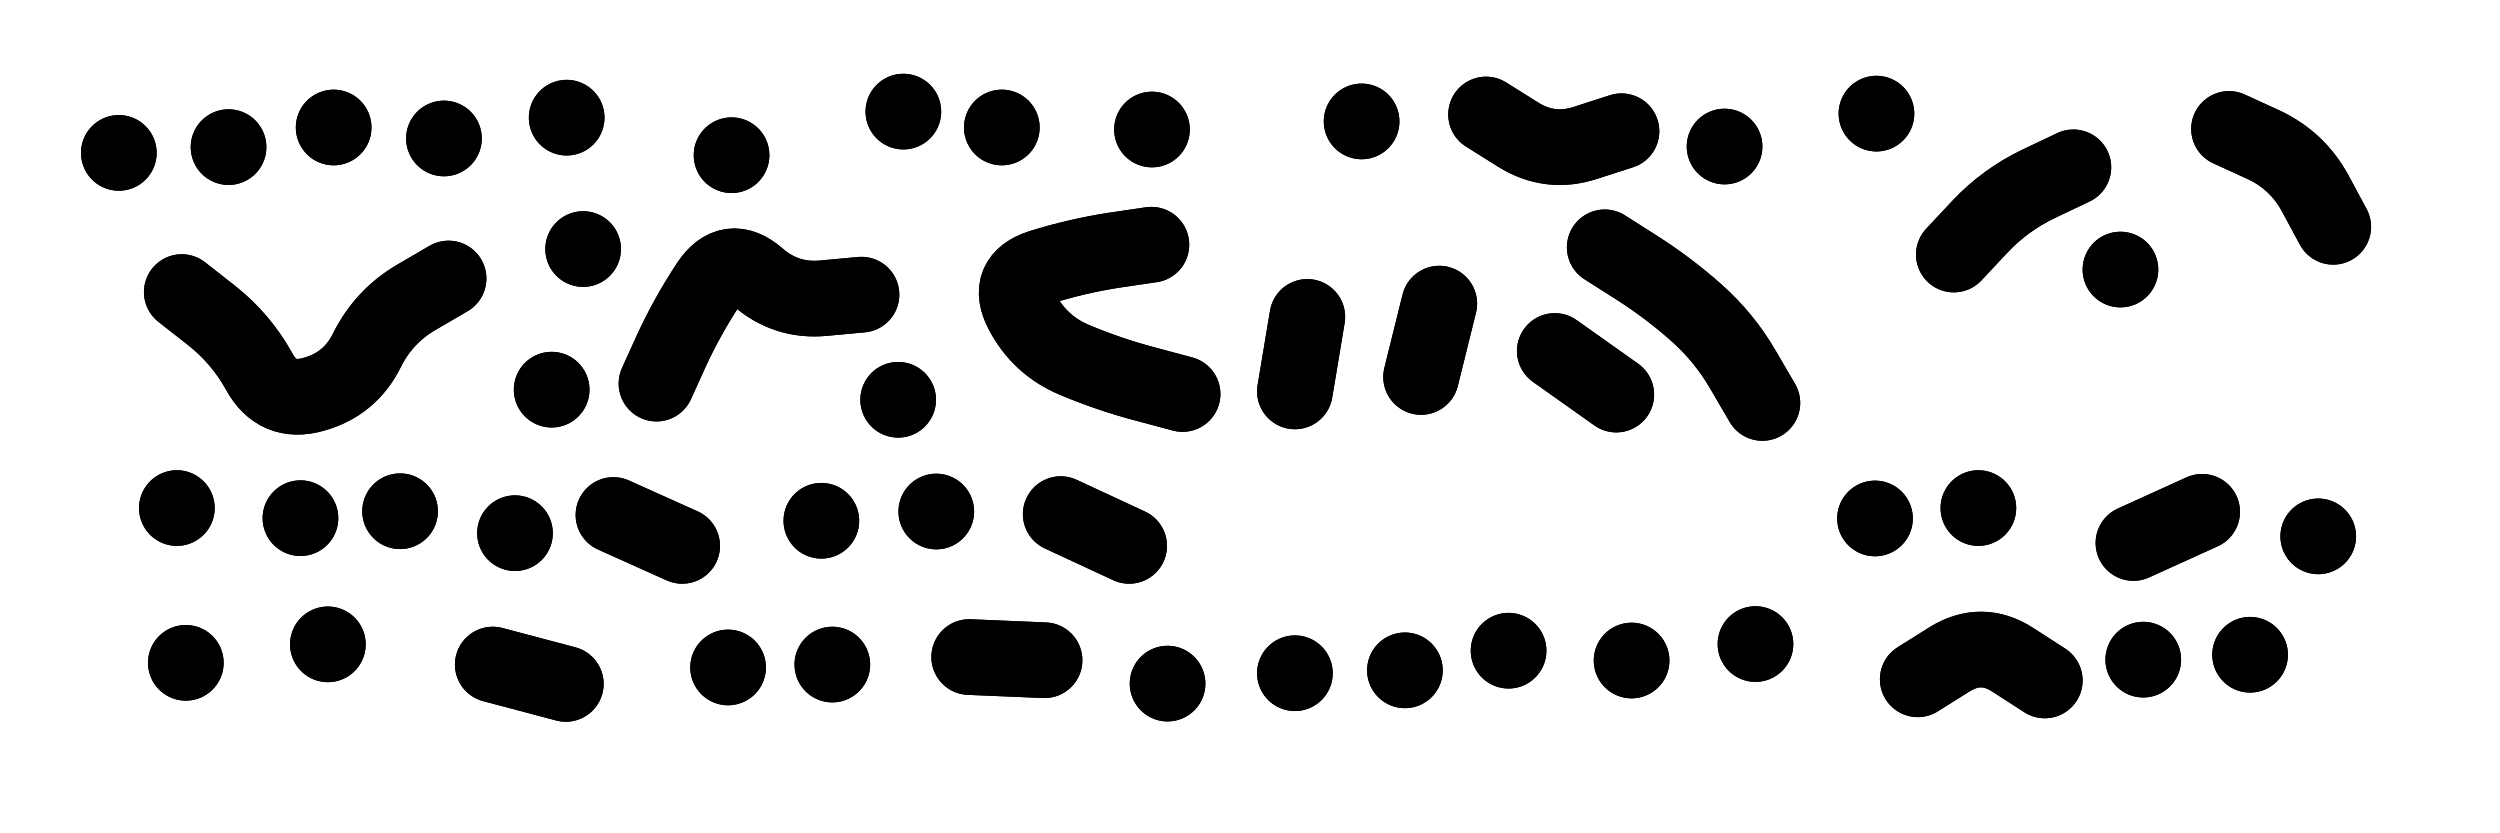
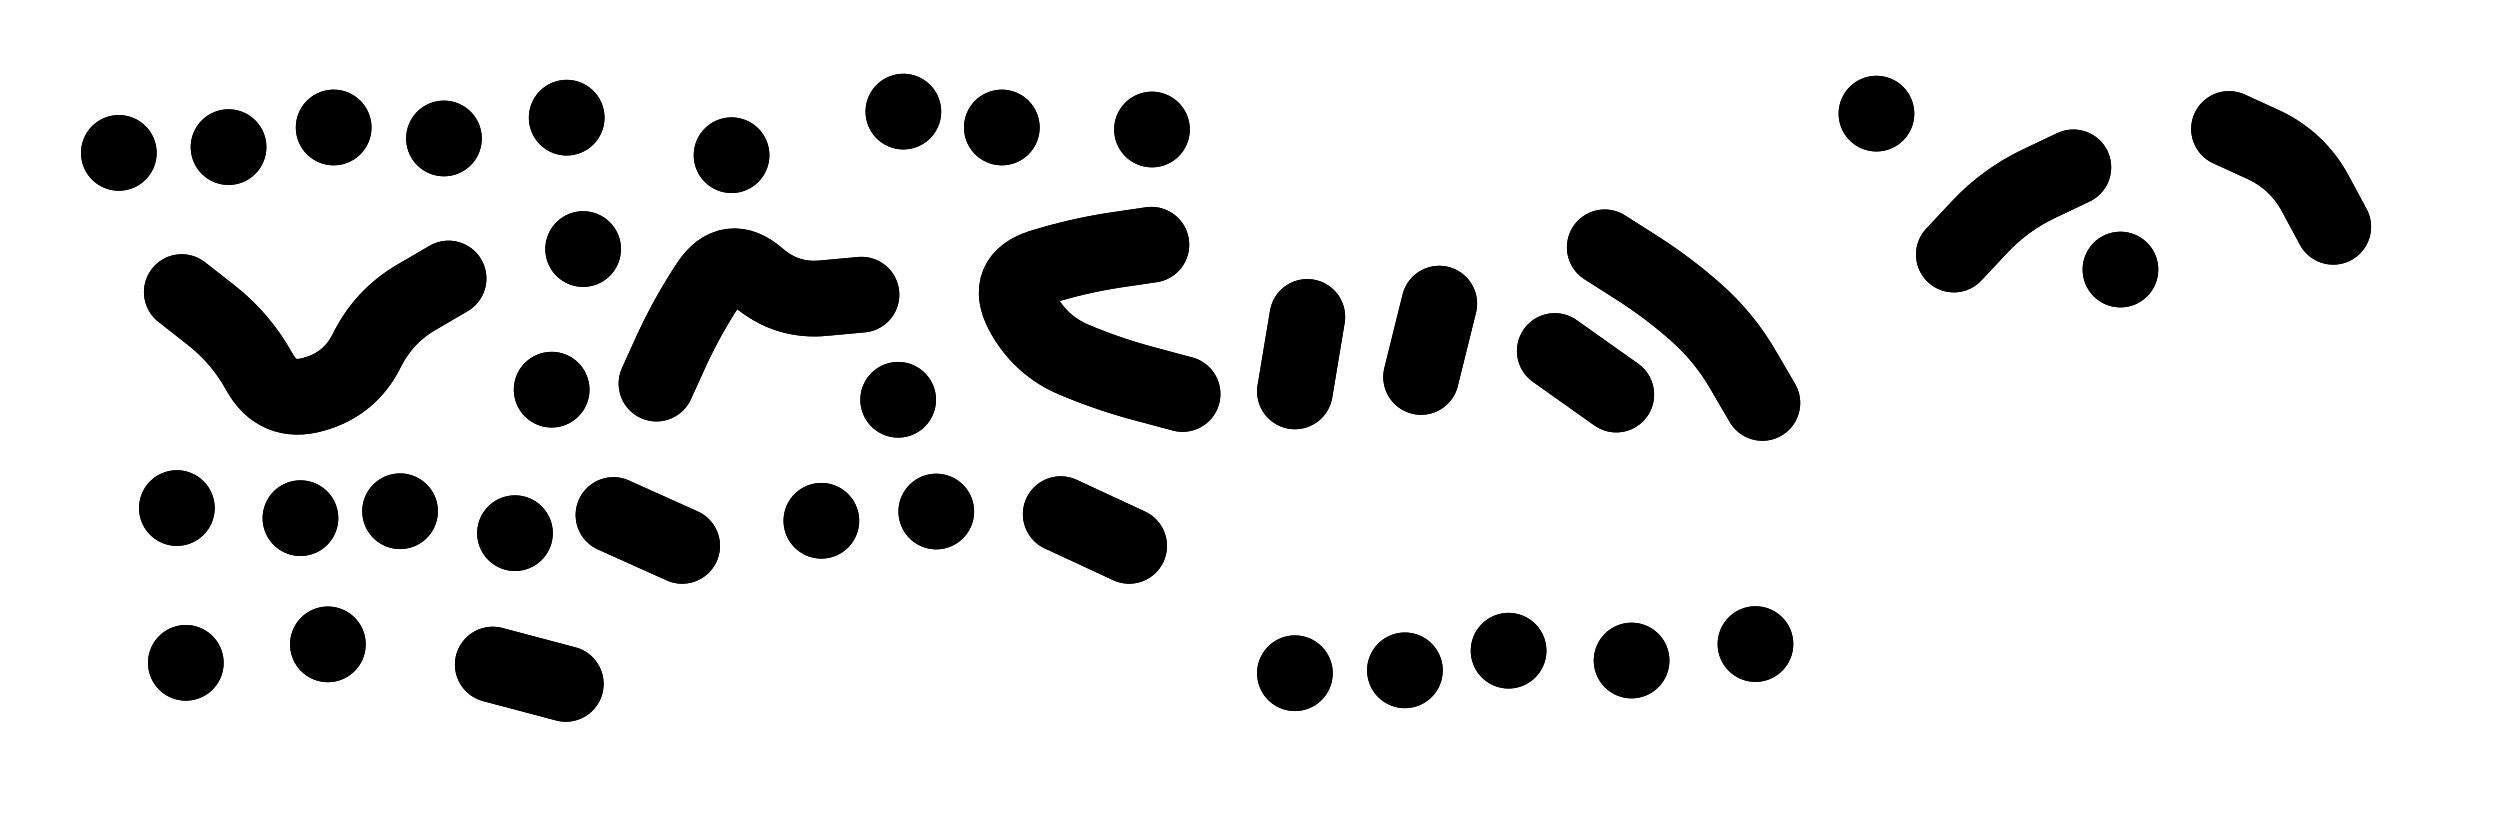
<svg xmlns="http://www.w3.org/2000/svg" viewBox="0 0 8658 2886">
  <title>Infinite Scribble #3740</title>
  <defs>
    <filter id="piece_3740_3_1_filter" x="-100" y="-100" width="8858" height="3086" filterUnits="userSpaceOnUse">
      <feTurbulence result="lineShape_distorted_turbulence" type="turbulence" baseFrequency="11450e-6" numOctaves="3" />
      <feGaussianBlur in="lineShape_distorted_turbulence" result="lineShape_distorted_turbulence_smoothed" stdDeviation="20960e-3" />
      <feDisplacementMap in="SourceGraphic" in2="lineShape_distorted_turbulence_smoothed" result="lineShape_distorted_results_shifted" scale="26200e-2" xChannelSelector="R" yChannelSelector="G" />
      <feOffset in="lineShape_distorted_results_shifted" result="lineShape_distorted" dx="-6550e-2" dy="-6550e-2" />
      <feGaussianBlur in="lineShape_distorted" result="lineShape_1" stdDeviation="13100e-3" />
      <feColorMatrix in="lineShape_1" result="lineShape" type="matrix" values="1 0 0 0 0  0 1 0 0 0  0 0 1 0 0  0 0 0 15720e-3 -7860e-3" />
      <feGaussianBlur in="lineShape" result="shrank_blurred" stdDeviation="13733e-3" />
      <feColorMatrix in="shrank_blurred" result="shrank" type="matrix" values="1 0 0 0 0 0 1 0 0 0 0 0 1 0 0 0 0 0 12169e-3 -7986e-3" />
      <feColorMatrix in="lineShape" result="border_filled" type="matrix" values="0.5 0 0 0 -0.15  0 0.5 0 0 -0.15  0 0 0.5 0 -0.15  0 0 0 1 0" />
      <feComposite in="border_filled" in2="shrank" result="border" operator="out" />
      <feColorMatrix in="lineShape" result="adjustedColor" type="matrix" values="0.95 0 0 0 -0.05  0 0.95 0 0 -0.05  0 0 0.95 0 -0.05  0 0 0 1 0" />
      <feMorphology in="lineShape" result="frost1_shrink" operator="erode" radius="26200e-3" />
      <feColorMatrix in="frost1_shrink" result="frost1" type="matrix" values="2 0 0 0 0.05  0 2 0 0 0.05  0 0 2 0 0.05  0 0 0 0.5 0" />
      <feMorphology in="lineShape" result="frost2_shrink" operator="erode" radius="78600e-3" />
      <feColorMatrix in="frost2_shrink" result="frost2" type="matrix" values="2 0 0 0 0.35  0 2 0 0 0.35  0 0 2 0 0.35  0 0 0 0.5 0" />
      <feMerge result="shapes_linestyle_colors">
        <feMergeNode in="frost1" />
        <feMergeNode in="frost2" />
      </feMerge>
      <feTurbulence result="shapes_linestyle_linestyle_turbulence" type="turbulence" baseFrequency="114e-3" numOctaves="2" />
      <feDisplacementMap in="shapes_linestyle_colors" in2="shapes_linestyle_linestyle_turbulence" result="frost" scale="-174666e-3" xChannelSelector="R" yChannelSelector="G" />
      <feMerge result="shapes_linestyle">
        <feMergeNode in="adjustedColor" />
        <feMergeNode in="frost" />
      </feMerge>
      <feComposite in="shapes_linestyle" in2="shrank" result="shapes_linestyle_cropped" operator="atop" />
      <feComposite in="border" in2="shapes_linestyle_cropped" result="shapes" operator="over" />
    </filter>
    <filter id="piece_3740_3_1_shadow" x="-100" y="-100" width="8858" height="3086" filterUnits="userSpaceOnUse">
      <feColorMatrix in="SourceGraphic" result="result_blackened" type="matrix" values="0 0 0 0 0  0 0 0 0 0  0 0 0 0 0  0 0 0 0.8 0" />
      <feGaussianBlur in="result_blackened" result="result_blurred" stdDeviation="78600e-3" />
      <feComposite in="SourceGraphic" in2="result_blurred" result="result" operator="over" />
    </filter>
    <filter id="piece_3740_3_1_overall" x="-100" y="-100" width="8858" height="3086" filterUnits="userSpaceOnUse">
      <feTurbulence result="background_texture_bumps" type="fractalNoise" baseFrequency="43e-3" numOctaves="3" />
      <feDiffuseLighting in="background_texture_bumps" result="background_texture" surfaceScale="1" diffuseConstant="2" lighting-color="#aaa">
        <feDistantLight azimuth="225" elevation="20" />
      </feDiffuseLighting>
      <feColorMatrix in="background_texture" result="background_texturelightened" type="matrix" values="0.6 0 0 0 0.8  0 0.6 0 0 0.8  0 0 0.6 0 0.8  0 0 0 1 0" />
      <feColorMatrix in="SourceGraphic" result="background_darkened" type="matrix" values="2 0 0 0 -1  0 2 0 0 -1  0 0 2 0 -1  0 0 0 1 0" />
      <feMorphology in="background_darkened" result="background_glow_1_thicken" operator="dilate" radius="184800e-3" />
      <feColorMatrix in="background_glow_1_thicken" result="background_glow_1_thicken_colored" type="matrix" values="1.5 0 0 0 -0.2  0 1.5 0 0 -0.2  0 0 1.5 0 -0.2  0 0 0 0.4 0" />
      <feGaussianBlur in="background_glow_1_thicken_colored" result="background_glow_1" stdDeviation="346500e-3" />
      <feMorphology in="background_darkened" result="background_glow_2_thicken" operator="dilate" radius="34650e-3" />
      <feColorMatrix in="background_glow_2_thicken" result="background_glow_2_thicken_colored" type="matrix" values="0 0 0 0 0  0 0 0 0 0  0 0 0 0 0  0 0 0 0.5 0" />
      <feGaussianBlur in="background_glow_2_thicken_colored" result="background_glow_2" stdDeviation="69300e-3" />
      <feComposite in="background_glow_1" in2="background_glow_2" result="background_glow" operator="out" />
      <feBlend in="background_glow" in2="background_texturelightened" result="background" mode="darken" />
    </filter>
    <clipPath id="piece_3740_3_1_clip">
      <rect x="0" y="0" width="8658" height="2886" />
    </clipPath>
    <g id="layer_1" filter="url(#piece_3740_3_1_filter)" stroke-width="262" stroke-linecap="round" fill="none">
      <path d="M 2599 603 L 2599 603 M 4055 514 L 4055 514 M 1221 507 L 1221 507 M 3535 507 L 3535 507 M 2028 473 L 2028 473 M 3194 452 L 3194 452 M 477 595 L 477 595 M 1603 545 L 1603 545 M 857 575 L 857 575" stroke="hsl(3,100%,56%)" />
-       <path d="M 5212 462 Q 5212 462 5322 531 Q 5433 601 5557 560 L 5681 520 M 4781 486 L 4781 486 M 6038 573 L 6038 573" stroke="hsl(312,100%,60%)" />
      <path d="M 7785 512 Q 7785 512 7903 566 Q 8022 621 8084 736 L 8146 851 M 6832 947 Q 6832 947 6921 852 Q 7010 757 7128 701 L 7246 645 M 6564 459 L 6564 459 M 7409 999 L 7409 999" stroke="hsl(300,100%,64%)" />
      <path d="M 4161 1430 Q 4161 1430 4034 1396 Q 3908 1363 3787 1312 Q 3667 1262 3606 1146 Q 3546 1031 3670 991 Q 3795 952 3924 932 L 4053 913 M 2339 1394 Q 2339 1394 2393 1275 Q 2448 1157 2520 1048 Q 2592 940 2690 1025 Q 2789 1111 2919 1098 L 3049 1086 M 695 1077 Q 695 1077 797 1157 Q 900 1238 963 1352 Q 1026 1467 1152 1431 Q 1278 1396 1336 1279 Q 1394 1162 1506 1096 L 1619 1030 M 1976 1415 L 1976 1415 M 3176 1450 L 3176 1450 M 2085 928 L 2085 928" stroke="hsl(27,100%,62%)" />
      <path d="M 5623 922 Q 5623 922 5733 992 Q 5843 1062 5940 1148 Q 6038 1235 6103 1348 L 6169 1461 M 5050 1117 L 4987 1371 M 4593 1163 L 4550 1421 M 5450 1281 L 5663 1432" stroke="hsl(9,100%,62%)" />
      <path d="M 1106 1860 L 1106 1860 M 678 1825 L 678 1825 M 3308 1837 L 3308 1837 M 1849 1912 L 1849 1912 M 3976 1956 L 3739 1846 M 2428 1956 L 2190 1849 M 2910 1869 L 2910 1869 M 1451 1836 L 1451 1836" stroke="hsl(51,100%,63%)" />
-       <path d="M 6917 1825 L 6917 1825 M 7692 1838 L 7454 1946 M 8094 1923 L 8094 1923 M 6559 1861 L 6559 1861" stroke="hsl(20,100%,68%)" />
      <path d="M 709 2361 L 709 2361 M 1201 2297 L 1201 2297 M 1772 2367 L 2025 2434" stroke="hsl(92,100%,66%)" />
-       <path d="M 2948 2367 L 2948 2367 M 4109 2433 L 4109 2433 M 2587 2377 L 2587 2377 M 3422 2341 L 3683 2352" stroke="hsl(64,100%,65%)" />
      <path d="M 5716 2353 L 5716 2353 M 5290 2319 L 5290 2319 M 4550 2397 L 4550 2397 M 4931 2387 L 4931 2387 M 6145 2296 L 6145 2296" stroke="hsl(48,100%,65%)" />
-       <path d="M 7147 2422 Q 7147 2422 7037 2351 Q 6928 2280 6817 2349 L 6707 2418 M 7488 2350 L 7488 2350 M 7858 2333 L 7858 2333" stroke="hsl(36,100%,65%)" />
    </g>
  </defs>
  <g filter="url(#piece_3740_3_1_overall)" clip-path="url(#piece_3740_3_1_clip)">
    <use href="#layer_1" />
  </g>
  <g clip-path="url(#piece_3740_3_1_clip)">
    <use href="#layer_1" filter="url(#piece_3740_3_1_shadow)" />
  </g>
</svg>